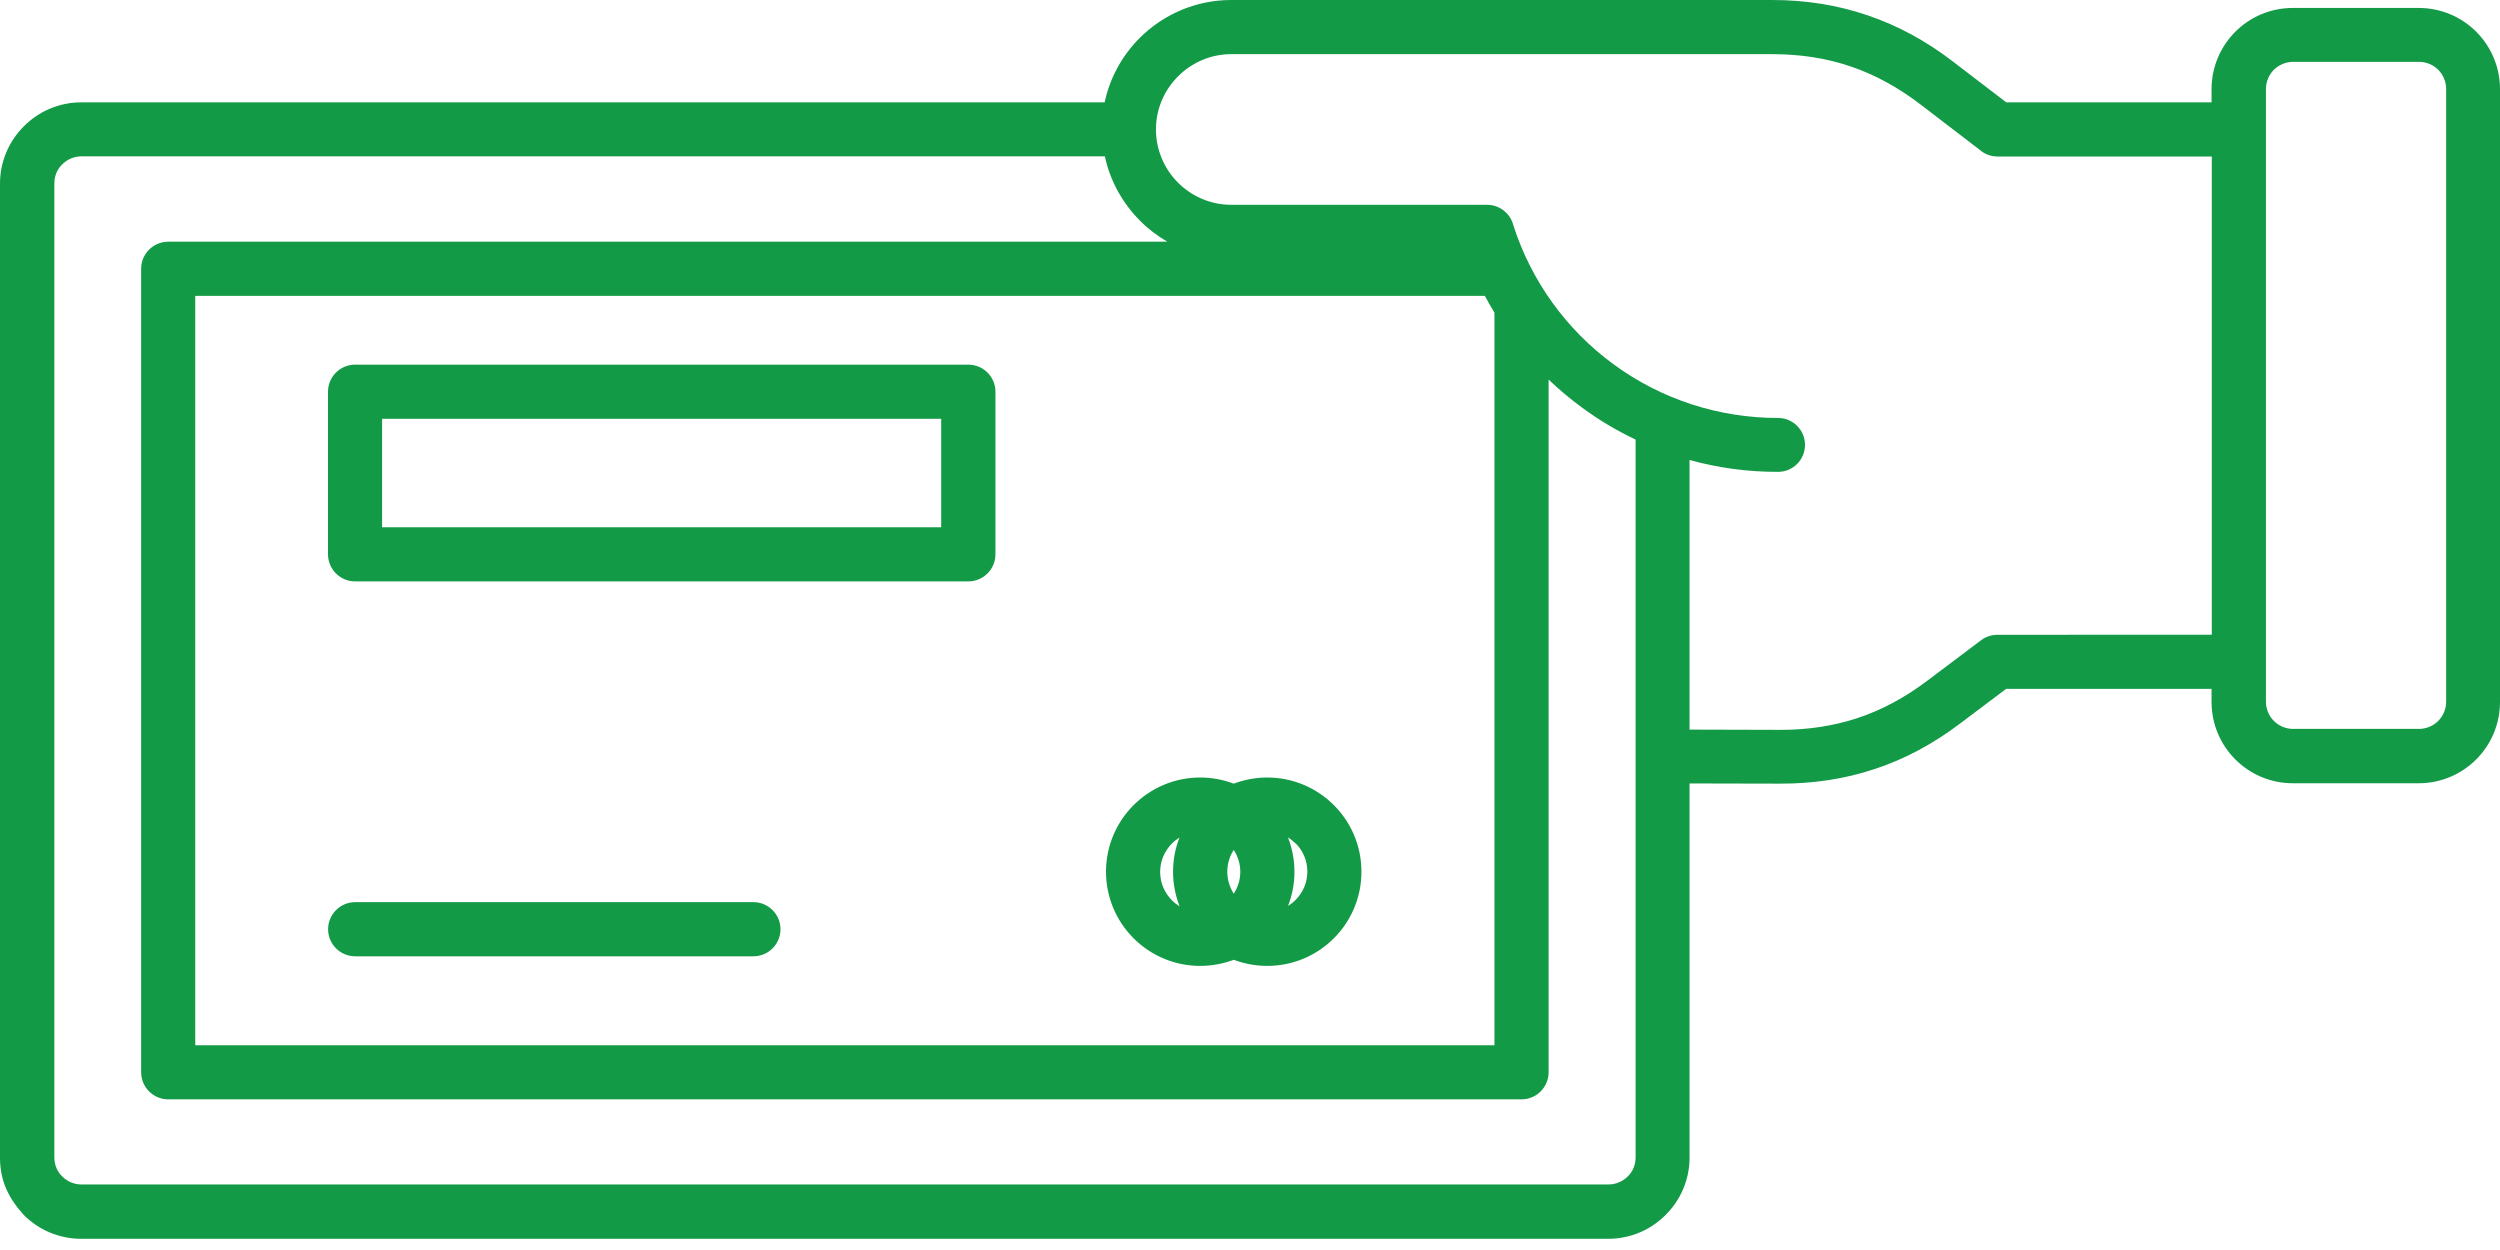
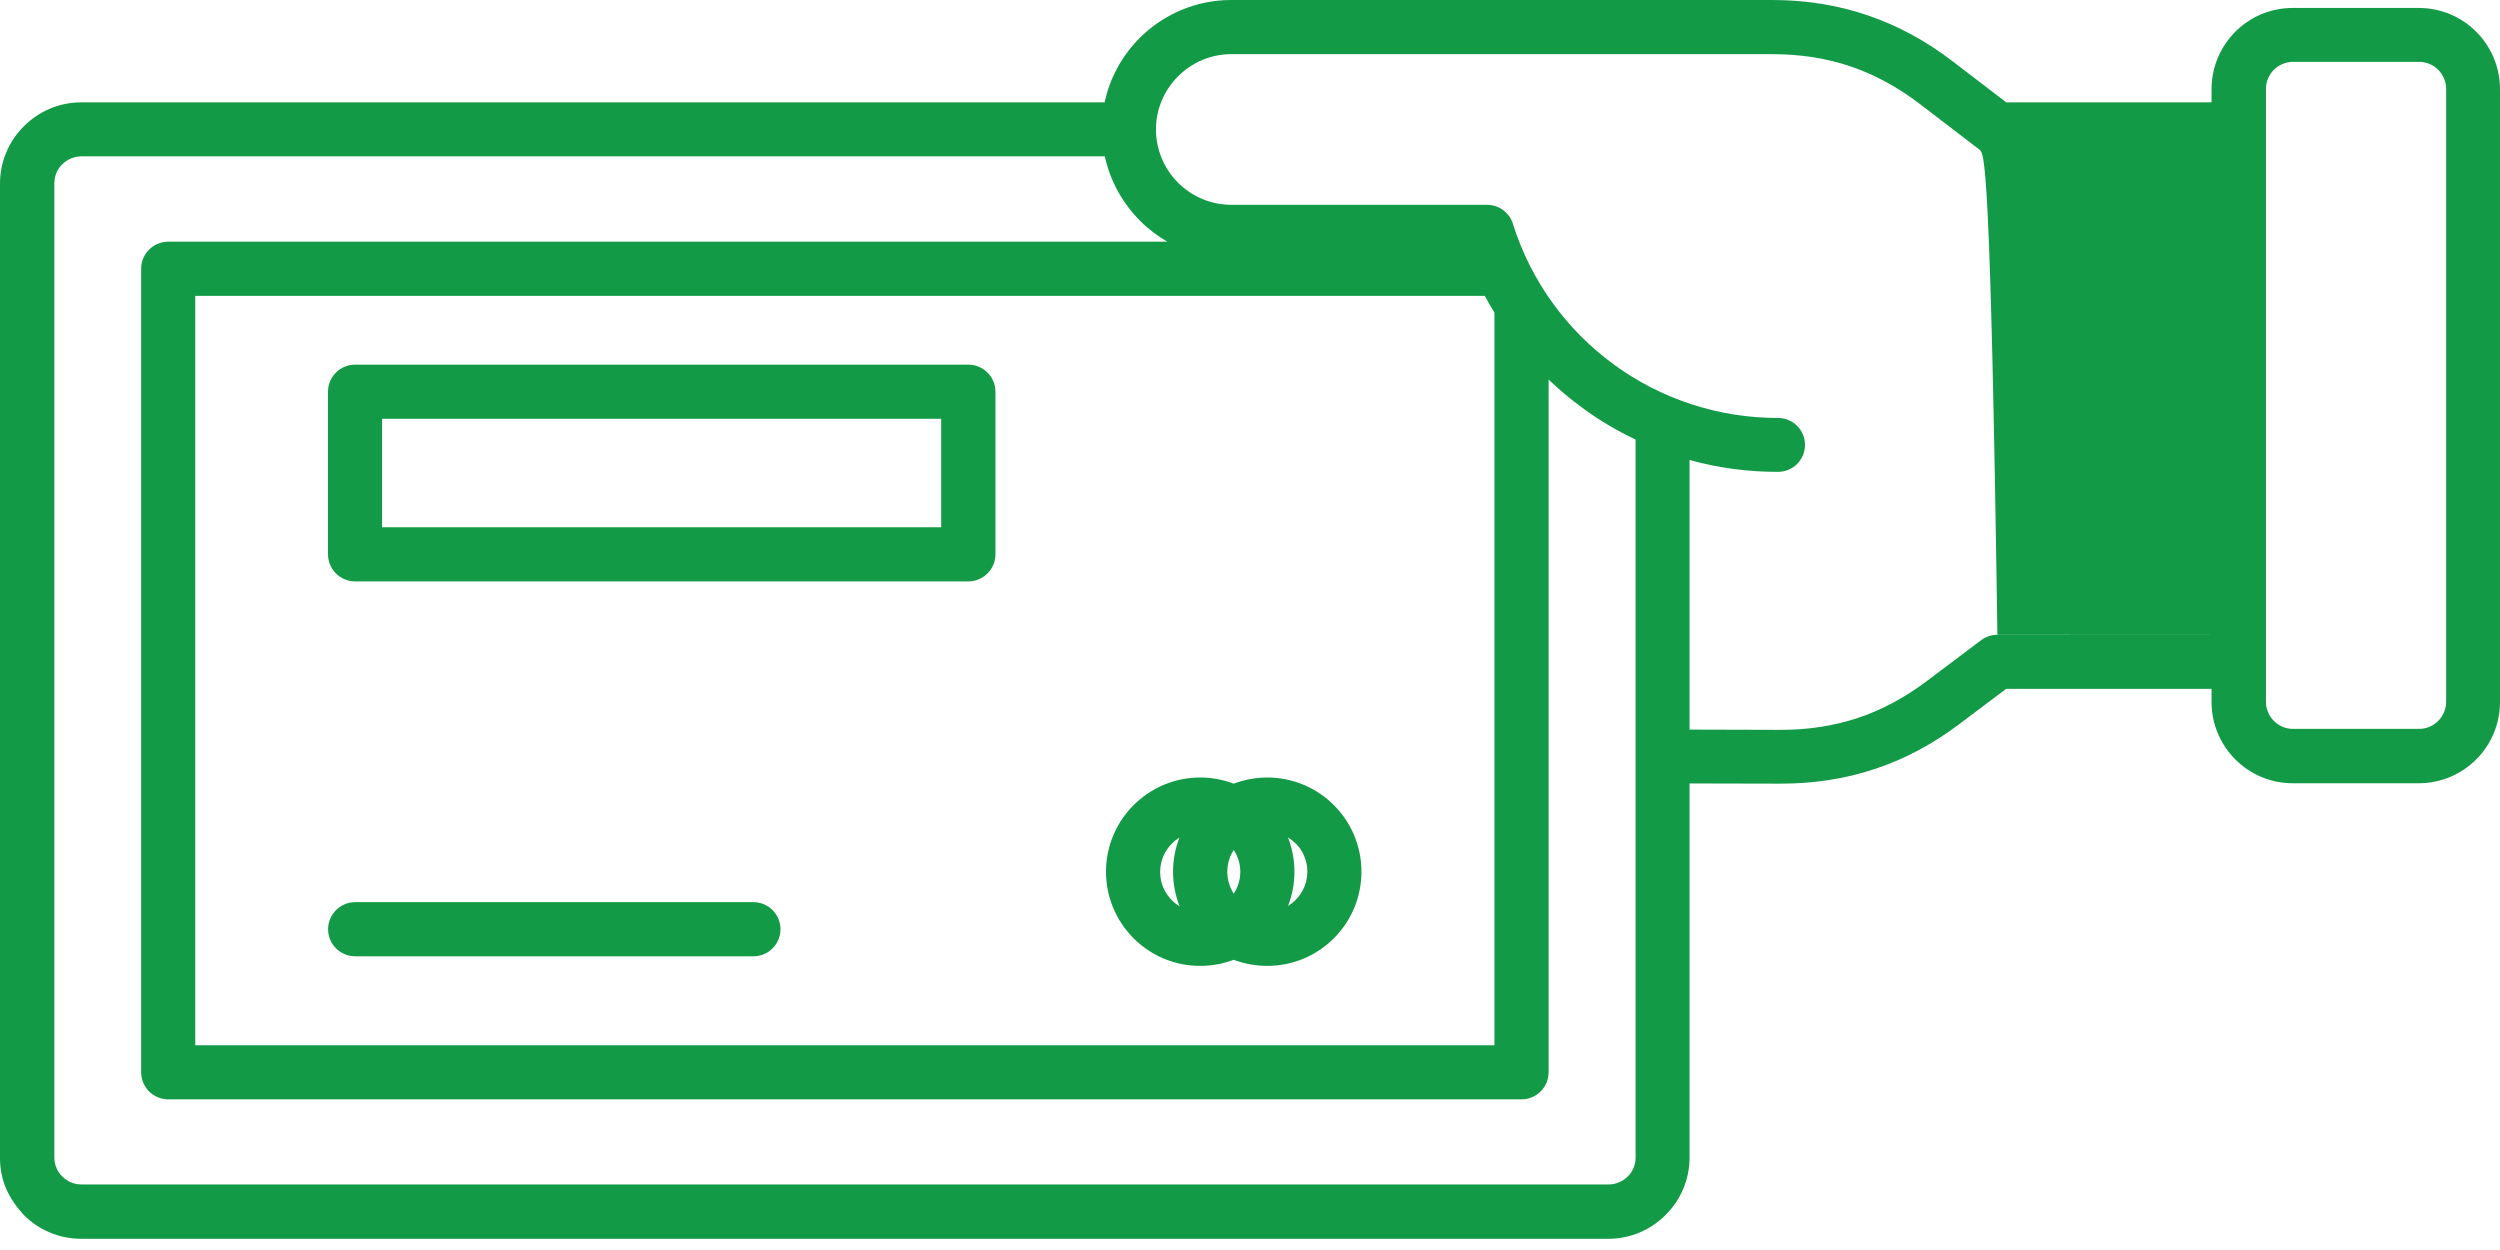
<svg xmlns="http://www.w3.org/2000/svg" width="50" height="25" viewBox="0 0 50 25" fill="none">
-   <path d="M45.319 14.036C45.319 14.184 45.381 14.322 45.478 14.419C45.575 14.516 45.711 14.578 45.861 14.578H48.381C48.529 14.578 48.667 14.516 48.764 14.419C48.861 14.322 48.923 14.184 48.923 14.036V1.778C48.923 1.63 48.861 1.492 48.764 1.395C48.667 1.298 48.529 1.237 48.381 1.237H45.861C45.713 1.237 45.578 1.298 45.478 1.395C45.381 1.492 45.319 1.63 45.319 1.778V14.036ZM7.101 7.293H19.367C19.666 7.293 19.909 7.536 19.909 7.834V11.086C19.909 11.384 19.666 11.628 19.367 11.628H7.101C6.803 11.628 6.56 11.384 6.56 11.086V7.834C6.56 7.536 6.803 7.293 7.101 7.293ZM18.824 8.376H7.642V10.545H18.824V8.376ZM25.345 15.55C25.865 15.55 26.337 15.762 26.677 16.102C27.018 16.442 27.229 16.914 27.229 17.434C27.229 17.954 27.018 18.426 26.677 18.766C26.337 19.107 25.865 19.318 25.345 19.318C25.108 19.318 24.882 19.274 24.675 19.196C24.465 19.274 24.241 19.318 24.005 19.318C23.484 19.318 23.013 19.107 22.672 18.766C22.332 18.426 22.12 17.954 22.12 17.434C22.12 16.914 22.332 16.443 22.672 16.102C23.013 15.762 23.484 15.55 24.005 15.55C24.241 15.55 24.468 15.595 24.675 15.673C24.884 15.595 25.11 15.55 25.345 15.55ZM23.59 18.122C23.508 17.908 23.461 17.677 23.461 17.436C23.461 17.195 23.506 16.963 23.59 16.751C23.535 16.785 23.482 16.825 23.438 16.872C23.294 17.016 23.203 17.216 23.203 17.439C23.203 17.661 23.294 17.861 23.438 18.005C23.482 18.05 23.535 18.092 23.59 18.126V18.122ZM25.912 16.87C25.867 16.825 25.815 16.783 25.76 16.749C25.842 16.963 25.889 17.193 25.889 17.434C25.889 17.675 25.844 17.908 25.76 18.119C25.815 18.085 25.867 18.045 25.912 17.999C26.056 17.855 26.147 17.654 26.147 17.432C26.147 17.21 26.056 17.009 25.912 16.865V16.87ZM24.675 16.999C24.592 17.123 24.546 17.276 24.546 17.436C24.546 17.597 24.595 17.749 24.675 17.874C24.757 17.749 24.806 17.597 24.806 17.436C24.806 17.276 24.757 17.123 24.675 16.999ZM7.103 19.126C6.805 19.126 6.562 18.883 6.562 18.585C6.562 18.287 6.805 18.043 7.103 18.043H15.069C15.367 18.043 15.61 18.287 15.61 18.585C15.61 18.883 15.367 19.126 15.069 19.126H7.103ZM29.697 5.917H3.905V20.905H29.889V6.253C29.821 6.143 29.758 6.031 29.697 5.917L29.697 5.917ZM30.972 7.6V21.446C30.972 21.744 30.729 21.987 30.43 21.987H3.364C3.066 21.987 2.823 21.744 2.823 21.446V5.375C2.823 5.077 3.066 4.834 3.364 4.834H23.347C23.148 4.719 22.964 4.58 22.803 4.417C22.454 4.068 22.203 3.622 22.097 3.127H1.629C1.481 3.127 1.345 3.188 1.246 3.286C1.146 3.381 1.087 3.516 1.087 3.666V23.15C1.087 23.291 1.142 23.433 1.246 23.53C1.343 23.628 1.478 23.689 1.629 23.689H32.171C32.319 23.689 32.454 23.628 32.554 23.53C32.653 23.435 32.712 23.3 32.712 23.15V8.792C32.334 8.612 31.974 8.399 31.64 8.151C31.408 7.982 31.186 7.796 30.976 7.595L30.972 7.6ZM33.791 9.198V14.592L35.603 14.597C36.159 14.599 36.677 14.518 37.161 14.358C37.643 14.197 38.104 13.948 38.55 13.611L39.622 12.804C39.72 12.73 39.834 12.696 39.948 12.696L44.236 12.694V3.13H39.948C39.811 3.13 39.686 3.079 39.591 2.994L38.407 2.087C37.962 1.747 37.499 1.493 37.011 1.328C36.527 1.163 36.005 1.083 35.442 1.083H24.626C24.212 1.083 23.836 1.252 23.563 1.525C23.279 1.808 23.119 2.189 23.119 2.588C23.119 2.988 23.277 3.368 23.559 3.652C23.831 3.925 24.21 4.096 24.624 4.096H29.741C29.995 4.096 30.209 4.271 30.268 4.508C30.623 5.616 31.325 6.595 32.273 7.287C33.224 7.985 34.377 8.361 35.561 8.359C35.859 8.359 36.1 8.6 36.1 8.898C36.1 9.196 35.859 9.437 35.561 9.437C34.952 9.439 34.358 9.357 33.791 9.2L33.791 9.198ZM33.791 15.671V23.152C33.791 23.598 33.609 24.004 33.313 24.298C33.021 24.592 32.615 24.776 32.166 24.776H1.624C1.176 24.776 0.77 24.594 0.476 24.3C0.171 23.964 0 23.617 0 23.154V3.671C0 3.227 0.182 2.819 0.478 2.525C0.77 2.231 1.176 2.047 1.624 2.047H22.093C22.198 1.55 22.448 1.106 22.794 0.759C23.262 0.292 23.911 0 24.624 0H35.439C36.116 0 36.75 0.101 37.355 0.307C37.956 0.512 38.522 0.818 39.059 1.231L40.125 2.047H44.231V1.783C44.231 1.336 44.413 0.928 44.707 0.634C45.001 0.34 45.407 0.159 45.855 0.159H48.376C48.822 0.159 49.23 0.34 49.524 0.634C49.818 0.928 50 1.336 50 1.783V14.041C50 14.487 49.818 14.895 49.524 15.189C49.23 15.483 48.822 15.665 48.376 15.665H45.855C45.407 15.665 45.001 15.483 44.707 15.189C44.413 14.895 44.231 14.487 44.231 14.041V13.777H40.123L39.197 14.474C38.662 14.878 38.099 15.181 37.499 15.379C36.903 15.578 36.27 15.675 35.596 15.673L33.784 15.669L33.791 15.671Z" fill="#139A47" />
+   <path d="M45.319 14.036C45.319 14.184 45.381 14.322 45.478 14.419C45.575 14.516 45.711 14.578 45.861 14.578H48.381C48.529 14.578 48.667 14.516 48.764 14.419C48.861 14.322 48.923 14.184 48.923 14.036V1.778C48.923 1.63 48.861 1.492 48.764 1.395C48.667 1.298 48.529 1.237 48.381 1.237H45.861C45.713 1.237 45.578 1.298 45.478 1.395C45.381 1.492 45.319 1.63 45.319 1.778V14.036ZM7.101 7.293H19.367C19.666 7.293 19.909 7.536 19.909 7.834V11.086C19.909 11.384 19.666 11.628 19.367 11.628H7.101C6.803 11.628 6.56 11.384 6.56 11.086V7.834C6.56 7.536 6.803 7.293 7.101 7.293ZM18.824 8.376H7.642V10.545H18.824V8.376ZM25.345 15.55C25.865 15.55 26.337 15.762 26.677 16.102C27.018 16.442 27.229 16.914 27.229 17.434C27.229 17.954 27.018 18.426 26.677 18.766C26.337 19.107 25.865 19.318 25.345 19.318C25.108 19.318 24.882 19.274 24.675 19.196C24.465 19.274 24.241 19.318 24.005 19.318C23.484 19.318 23.013 19.107 22.672 18.766C22.332 18.426 22.12 17.954 22.12 17.434C22.12 16.914 22.332 16.443 22.672 16.102C23.013 15.762 23.484 15.55 24.005 15.55C24.241 15.55 24.468 15.595 24.675 15.673C24.884 15.595 25.11 15.55 25.345 15.55ZM23.59 18.122C23.508 17.908 23.461 17.677 23.461 17.436C23.461 17.195 23.506 16.963 23.59 16.751C23.535 16.785 23.482 16.825 23.438 16.872C23.294 17.016 23.203 17.216 23.203 17.439C23.203 17.661 23.294 17.861 23.438 18.005C23.482 18.05 23.535 18.092 23.59 18.126V18.122ZM25.912 16.87C25.867 16.825 25.815 16.783 25.76 16.749C25.842 16.963 25.889 17.193 25.889 17.434C25.889 17.675 25.844 17.908 25.76 18.119C25.815 18.085 25.867 18.045 25.912 17.999C26.056 17.855 26.147 17.654 26.147 17.432C26.147 17.21 26.056 17.009 25.912 16.865V16.87ZM24.675 16.999C24.592 17.123 24.546 17.276 24.546 17.436C24.546 17.597 24.595 17.749 24.675 17.874C24.757 17.749 24.806 17.597 24.806 17.436C24.806 17.276 24.757 17.123 24.675 16.999ZM7.103 19.126C6.805 19.126 6.562 18.883 6.562 18.585C6.562 18.287 6.805 18.043 7.103 18.043H15.069C15.367 18.043 15.61 18.287 15.61 18.585C15.61 18.883 15.367 19.126 15.069 19.126H7.103ZM29.697 5.917H3.905V20.905H29.889V6.253C29.821 6.143 29.758 6.031 29.697 5.917L29.697 5.917ZM30.972 7.6V21.446C30.972 21.744 30.729 21.987 30.43 21.987H3.364C3.066 21.987 2.823 21.744 2.823 21.446V5.375C2.823 5.077 3.066 4.834 3.364 4.834H23.347C23.148 4.719 22.964 4.58 22.803 4.417C22.454 4.068 22.203 3.622 22.097 3.127H1.629C1.481 3.127 1.345 3.188 1.246 3.286C1.146 3.381 1.087 3.516 1.087 3.666V23.15C1.087 23.291 1.142 23.433 1.246 23.53C1.343 23.628 1.478 23.689 1.629 23.689H32.171C32.319 23.689 32.454 23.628 32.554 23.53C32.653 23.435 32.712 23.3 32.712 23.15V8.792C32.334 8.612 31.974 8.399 31.64 8.151C31.408 7.982 31.186 7.796 30.976 7.595L30.972 7.6ZM33.791 9.198V14.592L35.603 14.597C36.159 14.599 36.677 14.518 37.161 14.358C37.643 14.197 38.104 13.948 38.55 13.611L39.622 12.804C39.72 12.73 39.834 12.696 39.948 12.696L44.236 12.694H39.948C39.811 3.13 39.686 3.079 39.591 2.994L38.407 2.087C37.962 1.747 37.499 1.493 37.011 1.328C36.527 1.163 36.005 1.083 35.442 1.083H24.626C24.212 1.083 23.836 1.252 23.563 1.525C23.279 1.808 23.119 2.189 23.119 2.588C23.119 2.988 23.277 3.368 23.559 3.652C23.831 3.925 24.21 4.096 24.624 4.096H29.741C29.995 4.096 30.209 4.271 30.268 4.508C30.623 5.616 31.325 6.595 32.273 7.287C33.224 7.985 34.377 8.361 35.561 8.359C35.859 8.359 36.1 8.6 36.1 8.898C36.1 9.196 35.859 9.437 35.561 9.437C34.952 9.439 34.358 9.357 33.791 9.2L33.791 9.198ZM33.791 15.671V23.152C33.791 23.598 33.609 24.004 33.313 24.298C33.021 24.592 32.615 24.776 32.166 24.776H1.624C1.176 24.776 0.77 24.594 0.476 24.3C0.171 23.964 0 23.617 0 23.154V3.671C0 3.227 0.182 2.819 0.478 2.525C0.77 2.231 1.176 2.047 1.624 2.047H22.093C22.198 1.55 22.448 1.106 22.794 0.759C23.262 0.292 23.911 0 24.624 0H35.439C36.116 0 36.75 0.101 37.355 0.307C37.956 0.512 38.522 0.818 39.059 1.231L40.125 2.047H44.231V1.783C44.231 1.336 44.413 0.928 44.707 0.634C45.001 0.34 45.407 0.159 45.855 0.159H48.376C48.822 0.159 49.23 0.34 49.524 0.634C49.818 0.928 50 1.336 50 1.783V14.041C50 14.487 49.818 14.895 49.524 15.189C49.23 15.483 48.822 15.665 48.376 15.665H45.855C45.407 15.665 45.001 15.483 44.707 15.189C44.413 14.895 44.231 14.487 44.231 14.041V13.777H40.123L39.197 14.474C38.662 14.878 38.099 15.181 37.499 15.379C36.903 15.578 36.27 15.675 35.596 15.673L33.784 15.669L33.791 15.671Z" fill="#139A47" />
</svg>